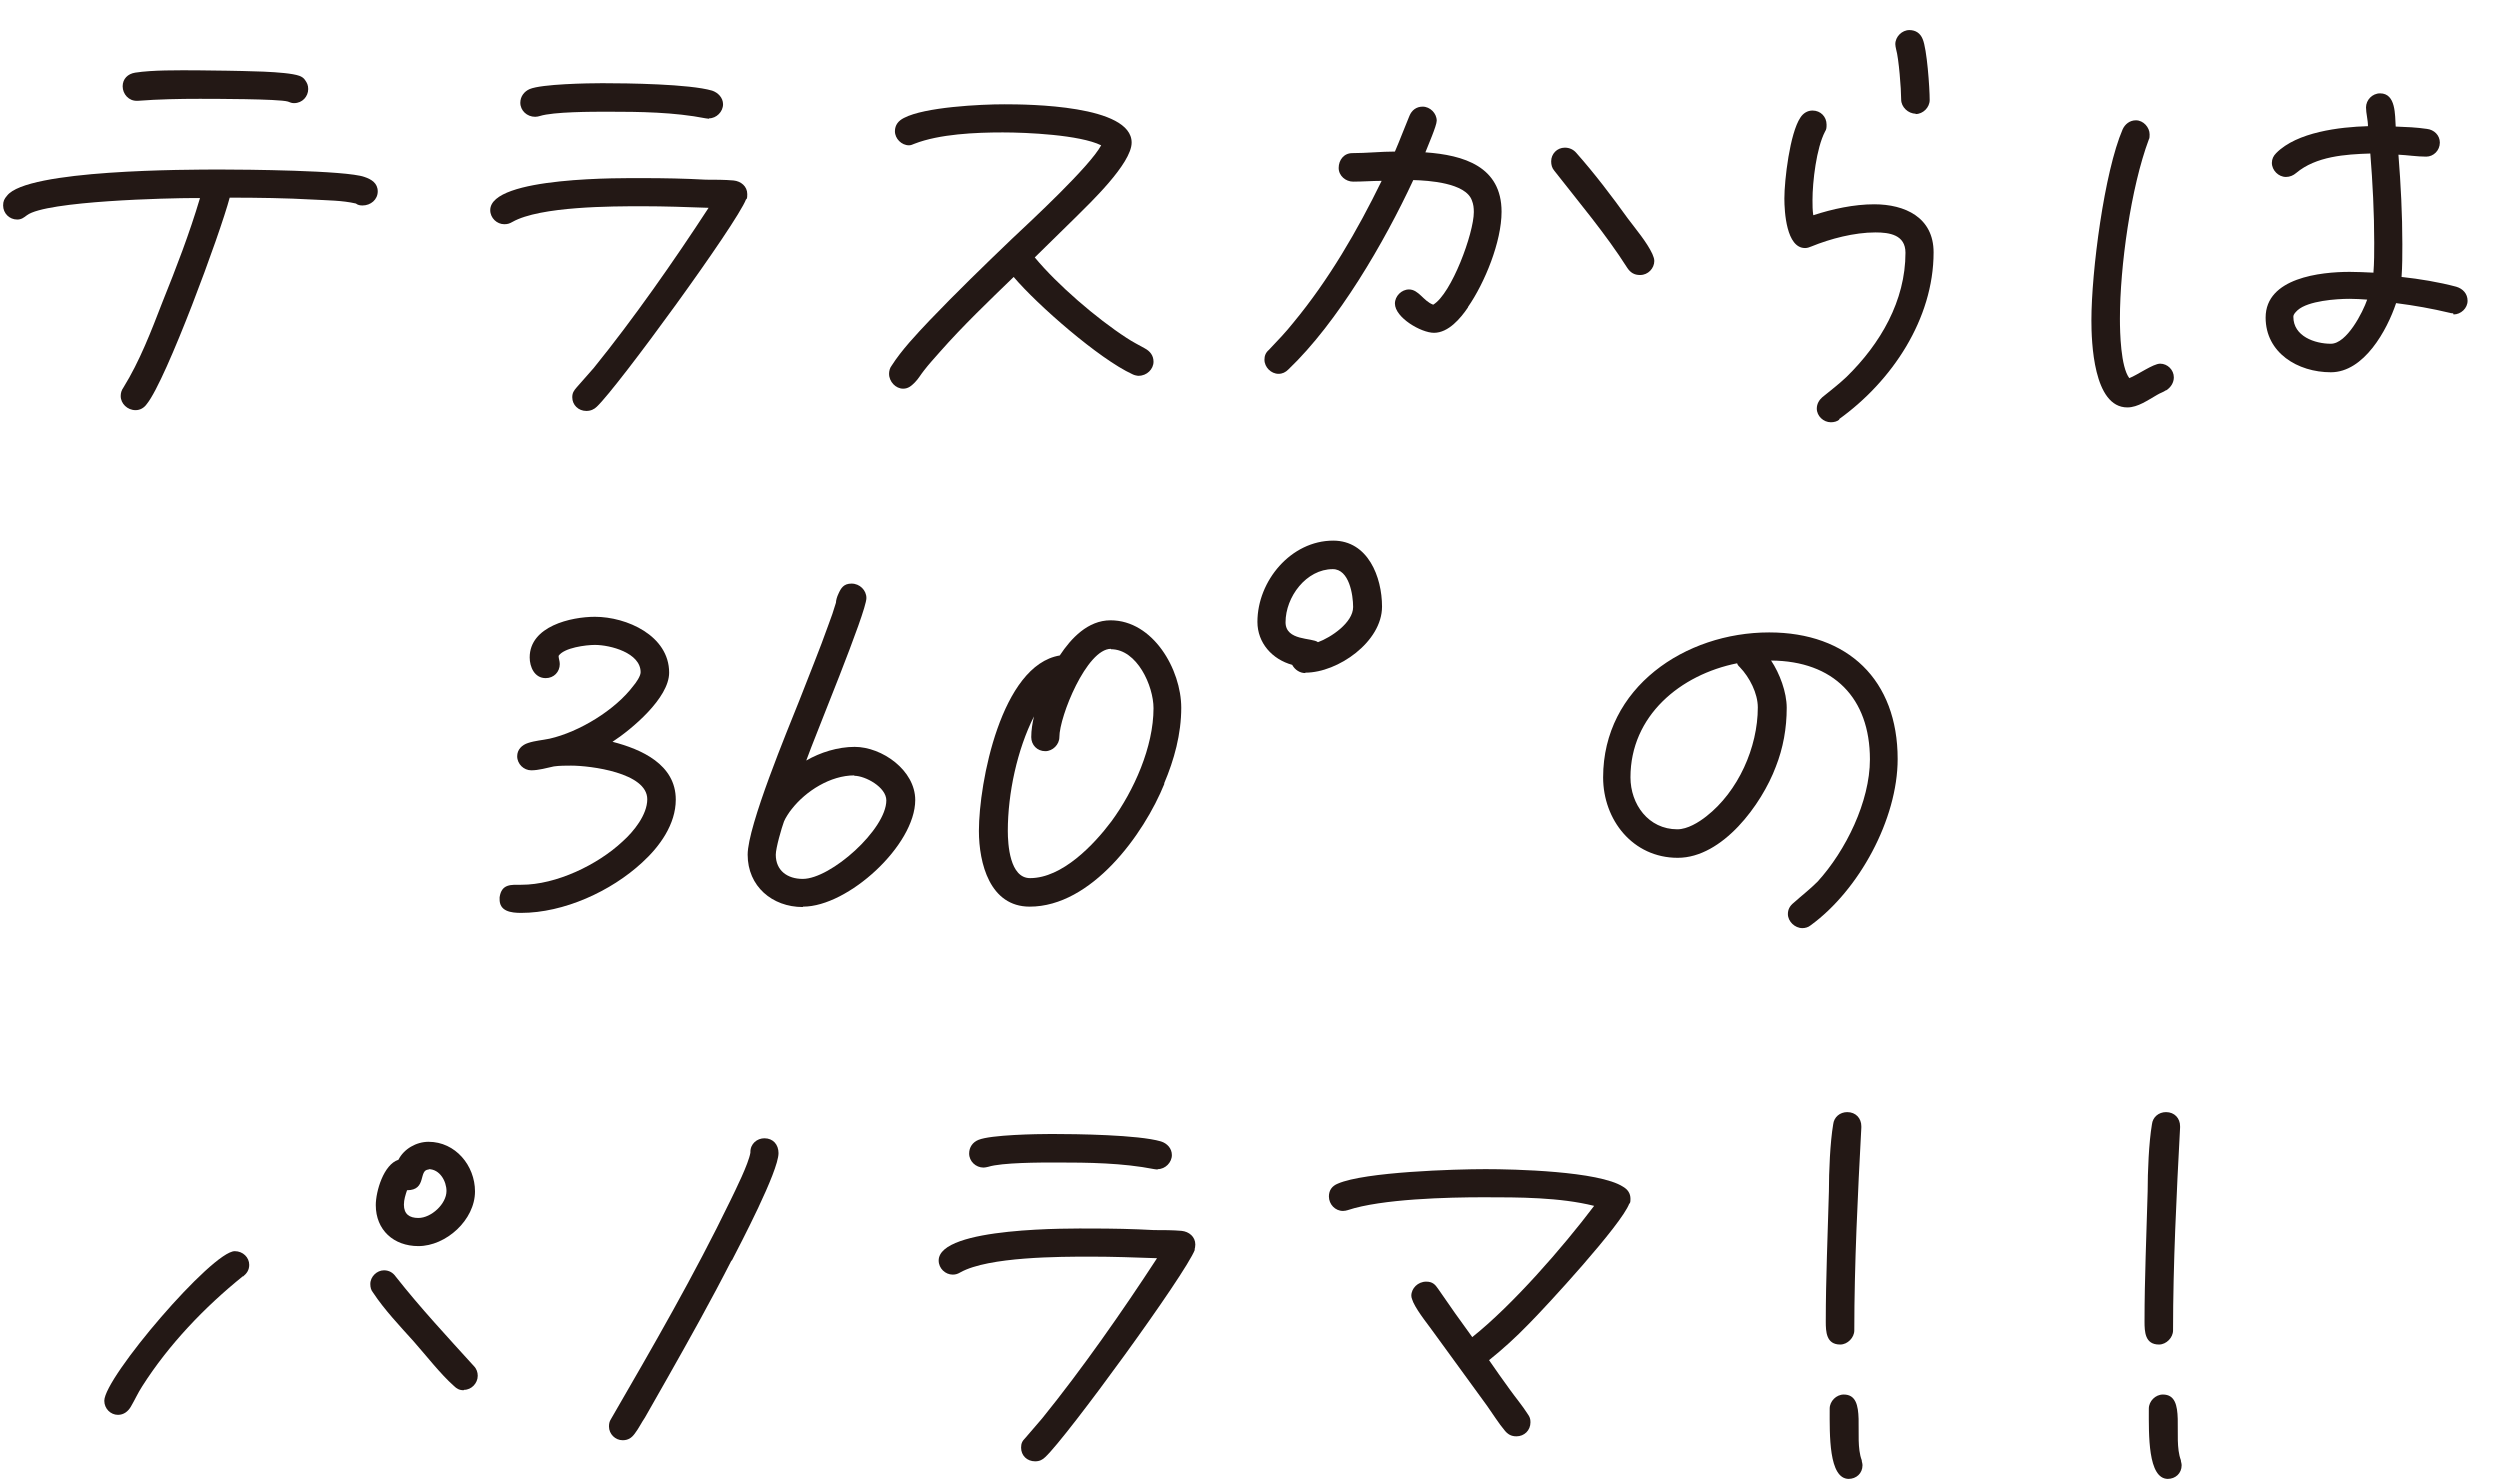
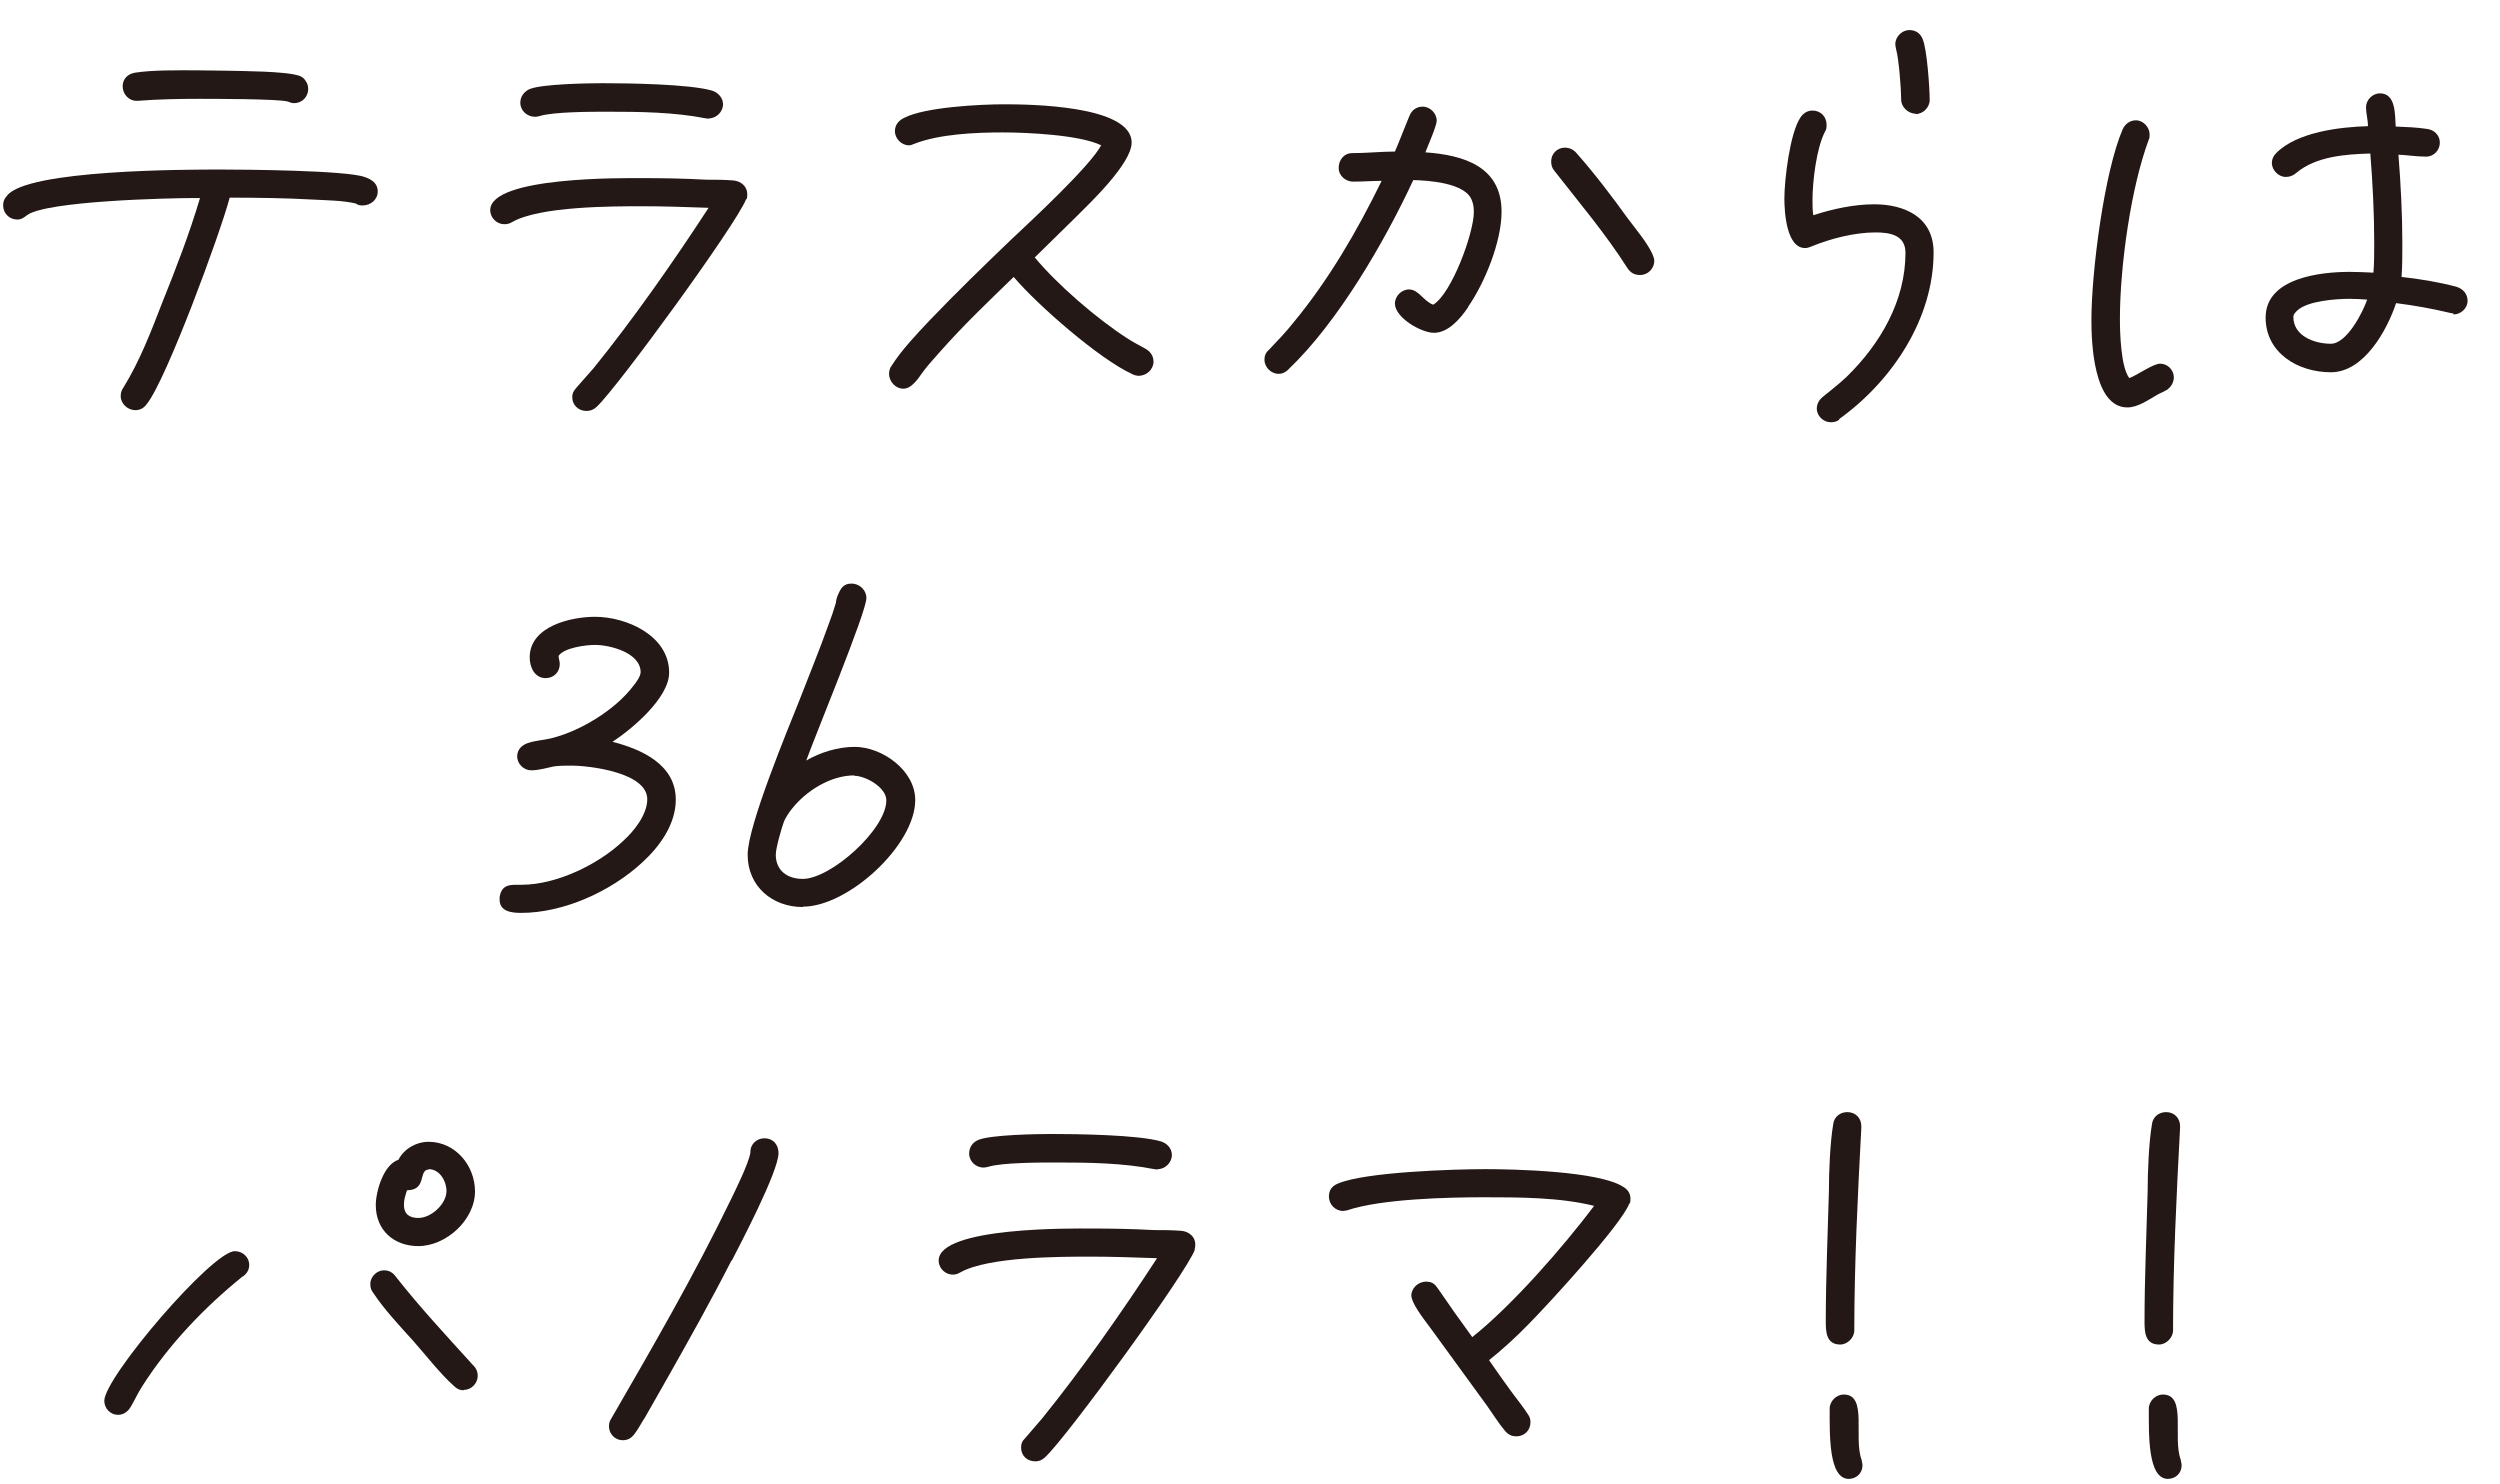
<svg xmlns="http://www.w3.org/2000/svg" width="64" height="38" viewBox="0 0 64 38" fill="none">
  <path d="M9.28 5.26C9.22 5.26 9.16 5.25 9.11 5.21C8.77 5.13 8.38 5.13 8.03 5.11C7.32 5.07 6.59 5.06 5.88 5.06C5.64 5.97 4.26 9.72 3.76 10.34C3.69 10.44 3.59 10.5 3.47 10.5C3.26 10.5 3.09 10.33 3.09 10.14C3.09 10.06 3.11 9.99 3.16 9.92C3.58 9.24 3.87 8.48 4.16 7.73C4.51 6.86 4.85 5.98 5.12 5.07H4.97C4.36 5.07 1.18 5.14 0.69 5.51C0.61 5.57 0.55 5.62 0.44 5.62C0.24 5.62 0.08 5.46 0.08 5.26C0.08 5.15 0.11 5.09 0.18 5.01C0.69 4.34 4.8 4.34 5.65 4.34C6.23 4.34 8.86 4.36 9.33 4.53C9.51 4.59 9.67 4.69 9.67 4.9C9.67 5.11 9.49 5.26 9.28 5.26ZM7.52 2.64C7.46 2.64 7.43 2.62 7.37 2.6C7.14 2.53 5.42 2.53 5.11 2.53C4.59 2.53 4.06 2.54 3.54 2.58H3.51C3.3 2.59 3.14 2.41 3.14 2.21C3.14 2.02 3.27 1.89 3.46 1.86C3.91 1.79 4.55 1.8 5.02 1.8C5.29 1.8 5.54 1.81 5.81 1.81C6.17 1.82 7.32 1.82 7.66 1.94C7.72 1.96 7.78 2 7.81 2.05C7.86 2.12 7.89 2.18 7.89 2.28C7.89 2.47 7.74 2.64 7.53 2.64H7.52Z" fill="#231815" />
  <path d="M19.1 5.1C18.86 5.73 15.82 9.9 15.28 10.41C15.21 10.48 15.12 10.52 15.01 10.52C14.81 10.52 14.65 10.37 14.65 10.17C14.65 10.06 14.69 10 14.76 9.92L15.2 9.42C16.22 8.16 17.26 6.67 18.14 5.32C17.57 5.3 17.02 5.28 16.45 5.28C15.67 5.28 13.83 5.28 13.12 5.68C13.05 5.72 13 5.74 12.91 5.74C12.72 5.74 12.55 5.58 12.55 5.38C12.55 4.51 16.01 4.56 16.45 4.56C17 4.56 17.53 4.57 18.07 4.6C18.3 4.6 18.55 4.6 18.78 4.62C18.97 4.64 19.13 4.77 19.13 4.97C19.13 5.02 19.13 5.07 19.11 5.1H19.1ZM18.15 3.04C18.15 3.04 18.09 3.03 18.07 3.03C17.25 2.87 16.39 2.86 15.55 2.86C15.16 2.86 14.17 2.86 13.82 2.97C13.79 2.98 13.74 2.99 13.7 2.99C13.49 2.99 13.32 2.83 13.32 2.63C13.32 2.47 13.42 2.34 13.56 2.28C13.87 2.15 15.05 2.13 15.42 2.13C16.06 2.13 17.65 2.15 18.23 2.32C18.38 2.37 18.51 2.5 18.51 2.67C18.51 2.86 18.34 3.03 18.15 3.03V3.04Z" fill="#231815" />
  <path d="M29.13 9.62C29.13 9.62 29.04 9.61 28.99 9.58C28.14 9.19 26.56 7.81 25.95 7.09C25.31 7.71 24.65 8.34 24.06 9.01C23.92 9.17 23.78 9.32 23.65 9.49C23.57 9.59 23.51 9.7 23.42 9.79C23.33 9.88 23.25 9.95 23.12 9.95C22.93 9.95 22.76 9.77 22.76 9.57C22.76 9.5 22.78 9.42 22.82 9.37C23.08 8.96 23.46 8.56 23.8 8.2C24.48 7.49 25.19 6.8 25.9 6.12C26.4 5.65 27.9 4.26 28.19 3.72C27.64 3.45 26.28 3.39 25.67 3.39C24.98 3.39 24.05 3.43 23.41 3.68C23.36 3.7 23.32 3.72 23.27 3.72C23.08 3.72 22.91 3.55 22.91 3.36C22.91 3.2 23 3.09 23.14 3.02C23.67 2.74 25.1 2.67 25.71 2.67C26.32 2.67 28.97 2.69 28.97 3.65C28.97 4.19 27.89 5.21 27.54 5.56L26.49 6.59C27.07 7.29 28.07 8.15 28.84 8.65C28.99 8.75 29.15 8.83 29.31 8.92C29.44 8.99 29.53 9.1 29.53 9.26C29.53 9.45 29.36 9.62 29.15 9.62H29.13Z" fill="#231815" />
  <path d="M37.58 7.87C37.39 8.15 37.08 8.52 36.71 8.52C36.38 8.52 35.71 8.13 35.71 7.77C35.71 7.58 35.88 7.41 36.07 7.41C36.32 7.41 36.44 7.71 36.69 7.8C37.16 7.52 37.73 5.97 37.73 5.43C37.73 5.32 37.72 5.23 37.68 5.13C37.52 4.68 36.57 4.62 36.18 4.61C35.44 6.2 34.25 8.25 32.98 9.46C32.91 9.53 32.83 9.57 32.73 9.57C32.54 9.57 32.37 9.4 32.37 9.21C32.37 9.11 32.4 9.03 32.48 8.96C32.7 8.73 32.92 8.5 33.11 8.26C34.02 7.16 34.75 5.9 35.37 4.63C35.13 4.63 34.88 4.65 34.64 4.65C34.45 4.65 34.27 4.5 34.27 4.3C34.27 4.1 34.4 3.92 34.62 3.92C34.99 3.92 35.35 3.88 35.71 3.88C35.84 3.58 35.95 3.28 36.08 2.97C36.14 2.82 36.26 2.73 36.42 2.73C36.61 2.73 36.78 2.9 36.78 3.09C36.78 3.22 36.55 3.74 36.49 3.9C37.47 3.97 38.44 4.26 38.44 5.42C38.44 6.19 38.01 7.24 37.58 7.86V7.87ZM41.98 7.04C41.84 7.04 41.74 6.98 41.66 6.86C41.1 5.98 40.43 5.19 39.79 4.37C39.73 4.3 39.71 4.22 39.71 4.13C39.71 3.94 39.86 3.78 40.06 3.78C40.18 3.78 40.28 3.83 40.35 3.91C40.82 4.44 41.26 5.02 41.67 5.59C41.88 5.87 42.16 6.2 42.3 6.5C42.32 6.56 42.35 6.61 42.35 6.68C42.35 6.87 42.19 7.04 41.99 7.04H41.98Z" fill="#231815" />
  <path d="M47.09 10.74C47.03 10.79 46.95 10.81 46.87 10.81C46.68 10.81 46.51 10.65 46.51 10.46C46.51 10.34 46.57 10.24 46.65 10.17C46.86 10 47.08 9.83 47.27 9.65C48.14 8.8 48.78 7.7 48.78 6.47C48.78 6.01 48.37 5.95 48.01 5.95C47.47 5.95 46.86 6.11 46.37 6.31C46.32 6.33 46.27 6.35 46.21 6.35C45.73 6.35 45.68 5.42 45.68 5.08C45.68 4.61 45.82 3.41 46.09 3.01C46.16 2.9 46.27 2.83 46.4 2.83C46.61 2.83 46.76 2.99 46.76 3.19C46.76 3.26 46.76 3.31 46.72 3.37C46.5 3.79 46.4 4.65 46.4 5.12C46.4 5.25 46.4 5.39 46.42 5.51C46.91 5.35 47.46 5.23 47.98 5.23C48.76 5.23 49.5 5.56 49.5 6.46C49.5 8.17 48.43 9.76 47.08 10.73L47.09 10.74ZM49.04 2.91C48.85 2.91 48.67 2.74 48.67 2.55C48.67 2.28 48.61 1.5 48.54 1.26C48.53 1.21 48.52 1.17 48.52 1.13C48.52 0.94 48.69 0.77 48.88 0.77C49.04 0.77 49.16 0.85 49.22 1C49.33 1.25 49.4 2.25 49.4 2.56C49.4 2.75 49.23 2.92 49.04 2.92V2.91Z" fill="#231815" />
  <path d="M55.45 9.99C55.38 10.04 55.3 10.06 55.22 10.11C54.99 10.24 54.73 10.43 54.46 10.43C53.59 10.43 53.54 8.75 53.54 8.2C53.54 6.95 53.87 4.4 54.34 3.31C54.4 3.18 54.52 3.08 54.68 3.08C54.87 3.08 55.03 3.26 55.03 3.44C55.03 3.49 55.03 3.54 55.01 3.57C54.55 4.8 54.27 6.82 54.27 8.16C54.27 8.51 54.29 9.39 54.51 9.68C54.72 9.6 55.12 9.31 55.3 9.31C55.49 9.31 55.65 9.47 55.65 9.66C55.65 9.79 55.58 9.91 55.46 9.99H55.45ZM62.8 8.02C62.8 8.02 62.74 8.02 62.72 8.01C62.26 7.9 61.81 7.82 61.34 7.76C61.11 8.45 60.52 9.53 59.67 9.53C58.82 9.53 58 9.03 58 8.13C58 7.11 59.41 6.96 60.15 6.96C60.35 6.96 60.55 6.97 60.76 6.98C60.78 6.73 60.78 6.46 60.78 6.21C60.78 5.45 60.74 4.68 60.68 3.93C60.04 3.95 59.29 4 58.78 4.43C58.71 4.49 58.62 4.53 58.52 4.53C58.33 4.53 58.16 4.36 58.16 4.17C58.16 4.07 58.2 3.99 58.27 3.92C58.8 3.38 59.9 3.25 60.62 3.23C60.62 3.07 60.57 2.9 60.57 2.75C60.57 2.56 60.73 2.39 60.93 2.39C61.34 2.39 61.31 2.95 61.33 3.24C61.6 3.25 61.86 3.26 62.13 3.3C62.31 3.32 62.46 3.46 62.46 3.65C62.46 3.85 62.3 4.01 62.11 4.01C61.88 4.01 61.62 3.97 61.4 3.96C61.46 4.72 61.5 5.49 61.5 6.25C61.5 6.53 61.5 6.81 61.48 7.09C61.94 7.14 62.43 7.22 62.88 7.34C63.05 7.39 63.17 7.52 63.17 7.7C63.17 7.89 63 8.05 62.81 8.05L62.8 8.02ZM60.15 7.65C59.81 7.65 59.09 7.7 58.82 7.94C58.77 7.99 58.71 8.04 58.71 8.11C58.71 8.61 59.26 8.8 59.67 8.8C60.08 8.8 60.49 7.99 60.6 7.67C60.46 7.66 60.3 7.65 60.15 7.65Z" fill="#231815" />
  <path d="M16.44 22.08C15.64 22.82 14.43 23.37 13.34 23.37C13.08 23.37 12.78 23.33 12.79 23.01V22.97C12.84 22.62 13.09 22.65 13.35 22.65C14.24 22.65 15.3 22.14 15.94 21.54C16.22 21.29 16.57 20.86 16.57 20.46C16.57 19.78 15.11 19.6 14.62 19.6C14.49 19.6 14.32 19.6 14.18 19.62C13.99 19.66 13.79 19.72 13.6 19.72C13.41 19.72 13.24 19.56 13.24 19.36C13.24 19.19 13.36 19.07 13.52 19.02C13.7 18.96 13.88 18.95 14.07 18.91C14.82 18.74 15.75 18.18 16.22 17.55C16.28 17.48 16.4 17.31 16.4 17.21C16.4 16.71 15.62 16.51 15.23 16.51C15 16.51 14.44 16.58 14.3 16.79C14.3 16.86 14.33 16.92 14.33 17C14.33 17.2 14.18 17.36 13.97 17.36C13.68 17.36 13.56 17.07 13.56 16.83C13.56 16.03 14.62 15.79 15.23 15.79C16.04 15.79 17.13 16.27 17.13 17.22C17.13 17.87 16.17 18.67 15.68 18.99C16.42 19.18 17.3 19.57 17.3 20.47C17.3 21.1 16.89 21.67 16.44 22.08Z" fill="#231815" />
  <path d="M20.55 23.22C19.77 23.22 19.14 22.69 19.14 21.88C19.14 21.14 20.17 18.67 20.46 17.94C20.71 17.29 20.98 16.64 21.21 15.99C21.28 15.81 21.34 15.63 21.4 15.43C21.4 15.37 21.43 15.27 21.46 15.21C21.53 15.05 21.6 14.94 21.8 14.94C22.01 14.94 22.18 15.11 22.18 15.31C22.18 15.67 20.86 18.85 20.64 19.47C21 19.26 21.45 19.12 21.88 19.12C22.58 19.12 23.43 19.72 23.43 20.48C23.43 21.64 21.71 23.21 20.56 23.21L20.55 23.22ZM21.87 19.85C21.26 19.85 20.63 20.25 20.27 20.71C20.21 20.78 20.1 20.95 20.07 21.03C20.01 21.19 19.86 21.71 19.86 21.88C19.86 22.29 20.16 22.5 20.55 22.5C21.27 22.5 22.69 21.23 22.69 20.49C22.69 20.15 22.15 19.86 21.87 19.86V19.85Z" fill="#231815" />
-   <path d="M29.81 20.06C29.28 21.37 27.94 23.21 26.36 23.21C25.34 23.21 25.06 22.1 25.06 21.27C25.06 20.04 25.63 17.03 27.13 16.78C27.42 16.34 27.85 15.88 28.43 15.88C29.52 15.88 30.24 17.14 30.24 18.12C30.24 18.79 30.06 19.45 29.8 20.06H29.81ZM28.44 16.61C27.82 16.61 27.12 18.34 27.12 18.87C27.12 19.06 26.95 19.23 26.76 19.23C26.55 19.23 26.4 19.07 26.4 18.87C26.4 18.69 26.43 18.51 26.47 18.34C26.04 19.19 25.8 20.31 25.8 21.27C25.8 21.62 25.85 22.48 26.37 22.48C27.19 22.48 28 21.63 28.45 21.03C29.03 20.24 29.53 19.12 29.53 18.13C29.53 17.56 29.11 16.62 28.44 16.62V16.61Z" fill="#231815" />
-   <path d="M33.41 17.23C33.28 17.23 33.15 17.15 33.08 17.02C32.57 16.88 32.19 16.46 32.19 15.92C32.19 14.87 33.05 13.84 34.13 13.84C35.02 13.84 35.38 14.77 35.38 15.53C35.38 16.43 34.25 17.22 33.42 17.22L33.41 17.23ZM34.12 14.57C33.44 14.57 32.91 15.28 32.91 15.93C32.91 16.41 33.59 16.32 33.74 16.44C34.07 16.32 34.64 15.94 34.64 15.54C34.64 15.23 34.54 14.57 34.12 14.57Z" fill="#231815" />
-   <path d="M46.35 23.69C46.29 23.74 46.21 23.76 46.14 23.76C45.95 23.76 45.77 23.59 45.77 23.4C45.77 23.28 45.82 23.19 45.92 23.11C46.12 22.93 46.33 22.77 46.53 22.57C47.25 21.78 47.87 20.52 47.87 19.44C47.87 17.87 46.94 16.92 45.34 16.91C45.56 17.24 45.74 17.72 45.74 18.12C45.74 18.64 45.65 19.15 45.46 19.63C45.1 20.59 44.1 21.96 42.95 21.96C41.8 21.96 41.04 20.99 41.04 19.9C41.04 17.6 43.14 16.19 45.29 16.19C47.31 16.19 48.58 17.41 48.58 19.43C48.58 20.97 47.59 22.79 46.35 23.69ZM44.54 17.08C44.54 17.08 44.48 17.03 44.47 16.98C43.02 17.27 41.74 18.32 41.74 19.9C41.74 20.59 42.2 21.23 42.94 21.23C43.2 21.23 43.49 21.05 43.68 20.9C44.5 20.26 45 19.13 45 18.11C45 17.75 44.79 17.34 44.54 17.08Z" fill="#231815" />
  <path d="M6.22 32.67C5.24 33.46 4.32 34.42 3.64 35.49C3.53 35.66 3.45 35.84 3.35 36.01C3.28 36.13 3.17 36.22 3.02 36.22C2.83 36.22 2.67 36.06 2.67 35.86C2.67 35.26 5.43 32.03 6.01 32.03C6.22 32.03 6.38 32.19 6.38 32.38C6.38 32.51 6.32 32.6 6.22 32.68V32.67ZM11.87 35.59C11.76 35.59 11.69 35.55 11.62 35.48C11.28 35.18 10.9 34.69 10.59 34.34C10.24 33.95 9.84 33.53 9.55 33.09C9.5 33.03 9.48 32.96 9.48 32.87C9.48 32.68 9.65 32.52 9.83 32.52C9.96 32.52 10.06 32.58 10.13 32.68C10.76 33.48 11.45 34.22 12.13 34.97C12.2 35.04 12.23 35.13 12.23 35.22C12.23 35.41 12.07 35.58 11.88 35.58L11.87 35.59ZM10.71 31.9C10.08 31.9 9.62 31.49 9.62 30.85C9.62 30.5 9.82 29.81 10.2 29.69C10.34 29.41 10.66 29.23 10.97 29.23C11.66 29.23 12.16 29.84 12.16 30.5C12.16 31.23 11.42 31.9 10.71 31.9ZM10.98 29.94C10.7 29.94 10.94 30.47 10.42 30.47C10.38 30.59 10.34 30.71 10.34 30.84C10.34 31.08 10.48 31.18 10.71 31.18C11.04 31.18 11.43 30.82 11.43 30.49C11.43 30.24 11.26 29.93 10.97 29.93L10.98 29.94Z" fill="#231815" />
  <path d="M18.73 32.26C18.21 33.28 17.65 34.28 17.09 35.27L16.51 36.29C16.42 36.42 16.35 36.57 16.25 36.7C16.17 36.81 16.08 36.87 15.94 36.87C15.75 36.87 15.59 36.71 15.59 36.52C15.59 36.45 15.6 36.39 15.64 36.33C16.71 34.48 17.77 32.65 18.7 30.73C18.83 30.46 19.16 29.8 19.21 29.51V29.49C19.21 29.28 19.38 29.14 19.57 29.14C19.79 29.14 19.93 29.3 19.93 29.52C19.93 29.99 18.94 31.87 18.73 32.28V32.26Z" fill="#231815" />
  <path d="M30.59 31.99C30.35 32.62 27.31 36.79 26.76 37.3C26.69 37.37 26.61 37.41 26.5 37.41C26.29 37.41 26.14 37.26 26.14 37.06C26.14 36.95 26.17 36.89 26.25 36.81L26.68 36.31C27.7 35.05 28.74 33.56 29.62 32.21C29.05 32.19 28.49 32.17 27.92 32.17C27.14 32.17 25.31 32.17 24.59 32.57C24.52 32.61 24.47 32.63 24.39 32.63C24.2 32.63 24.03 32.47 24.03 32.27C24.03 31.4 27.49 31.45 27.92 31.45C28.47 31.45 29 31.46 29.54 31.49C29.77 31.49 30.03 31.49 30.25 31.51C30.44 31.53 30.6 31.66 30.6 31.86C30.6 31.91 30.59 31.96 30.58 31.99H30.59ZM29.63 29.94C29.63 29.94 29.57 29.93 29.55 29.93C28.73 29.77 27.87 29.76 27.03 29.76C26.64 29.76 25.65 29.76 25.3 29.87C25.26 29.88 25.21 29.89 25.18 29.89C24.98 29.89 24.81 29.73 24.81 29.53C24.81 29.37 24.9 29.24 25.05 29.18C25.37 29.05 26.54 29.03 26.92 29.03C27.56 29.03 29.14 29.05 29.72 29.22C29.88 29.27 30 29.4 30 29.57C30 29.76 29.83 29.93 29.64 29.93L29.63 29.94Z" fill="#231815" />
  <path d="M41.71 30.81C41.52 31.34 39.58 33.45 39.12 33.91C38.81 34.23 38.47 34.54 38.12 34.82C38.29 35.07 38.47 35.32 38.65 35.57C38.8 35.78 38.97 35.98 39.11 36.2C39.16 36.27 39.18 36.32 39.18 36.41C39.18 36.62 39.02 36.77 38.82 36.77C38.69 36.77 38.6 36.72 38.52 36.62C38.36 36.43 38.22 36.2 38.07 35.99L36.76 34.19C36.6 33.96 36.3 33.6 36.18 33.34C36.16 33.28 36.13 33.23 36.13 33.17C36.13 32.98 36.3 32.81 36.51 32.81C36.67 32.81 36.74 32.88 36.82 33C37.1 33.41 37.39 33.82 37.69 34.23C38.72 33.41 40.01 31.93 40.81 30.87C39.93 30.65 38.88 30.65 37.98 30.65C37.08 30.65 35.37 30.69 34.5 30.98C34.47 30.99 34.42 31 34.38 31C34.18 31 34.02 30.83 34.02 30.63C34.02 30.47 34.1 30.36 34.25 30.3C34.94 30 37.24 29.93 38.03 29.93C38.76 29.93 40.93 29.98 41.55 30.38C41.67 30.45 41.74 30.55 41.74 30.69C41.74 30.74 41.74 30.77 41.72 30.81H41.71Z" fill="#231815" />
  <path d="M47.65 28.87C47.56 30.55 47.47 32.37 47.47 34.06C47.47 34.24 47.3 34.42 47.11 34.42C46.75 34.42 46.74 34.09 46.74 33.83C46.74 32.72 46.79 31.62 46.82 30.5C46.82 30 46.85 29.25 46.93 28.78C46.95 28.6 47.1 28.47 47.29 28.47C47.51 28.47 47.65 28.63 47.65 28.83V28.87ZM47.33 37.86C46.81 37.86 46.84 36.72 46.84 36.06C46.84 35.87 47.01 35.7 47.2 35.7C47.82 35.7 47.44 36.8 47.66 37.38C47.66 37.42 47.68 37.46 47.68 37.51C47.68 37.72 47.52 37.86 47.32 37.86H47.33Z" fill="#231815" />
  <path d="M55.81 28.87C55.72 30.55 55.63 32.37 55.63 34.06C55.63 34.24 55.46 34.42 55.27 34.42C54.91 34.42 54.9 34.09 54.9 33.83C54.9 32.72 54.95 31.62 54.98 30.5C54.98 30 55.01 29.25 55.09 28.78C55.11 28.6 55.26 28.47 55.45 28.47C55.67 28.47 55.81 28.63 55.81 28.83V28.87ZM55.5 37.86C54.98 37.86 55.01 36.72 55.01 36.06C55.01 35.87 55.18 35.7 55.37 35.7C55.99 35.7 55.61 36.8 55.83 37.38C55.83 37.42 55.85 37.46 55.85 37.51C55.85 37.72 55.69 37.86 55.49 37.86H55.5Z" fill="#231815" />
</svg>